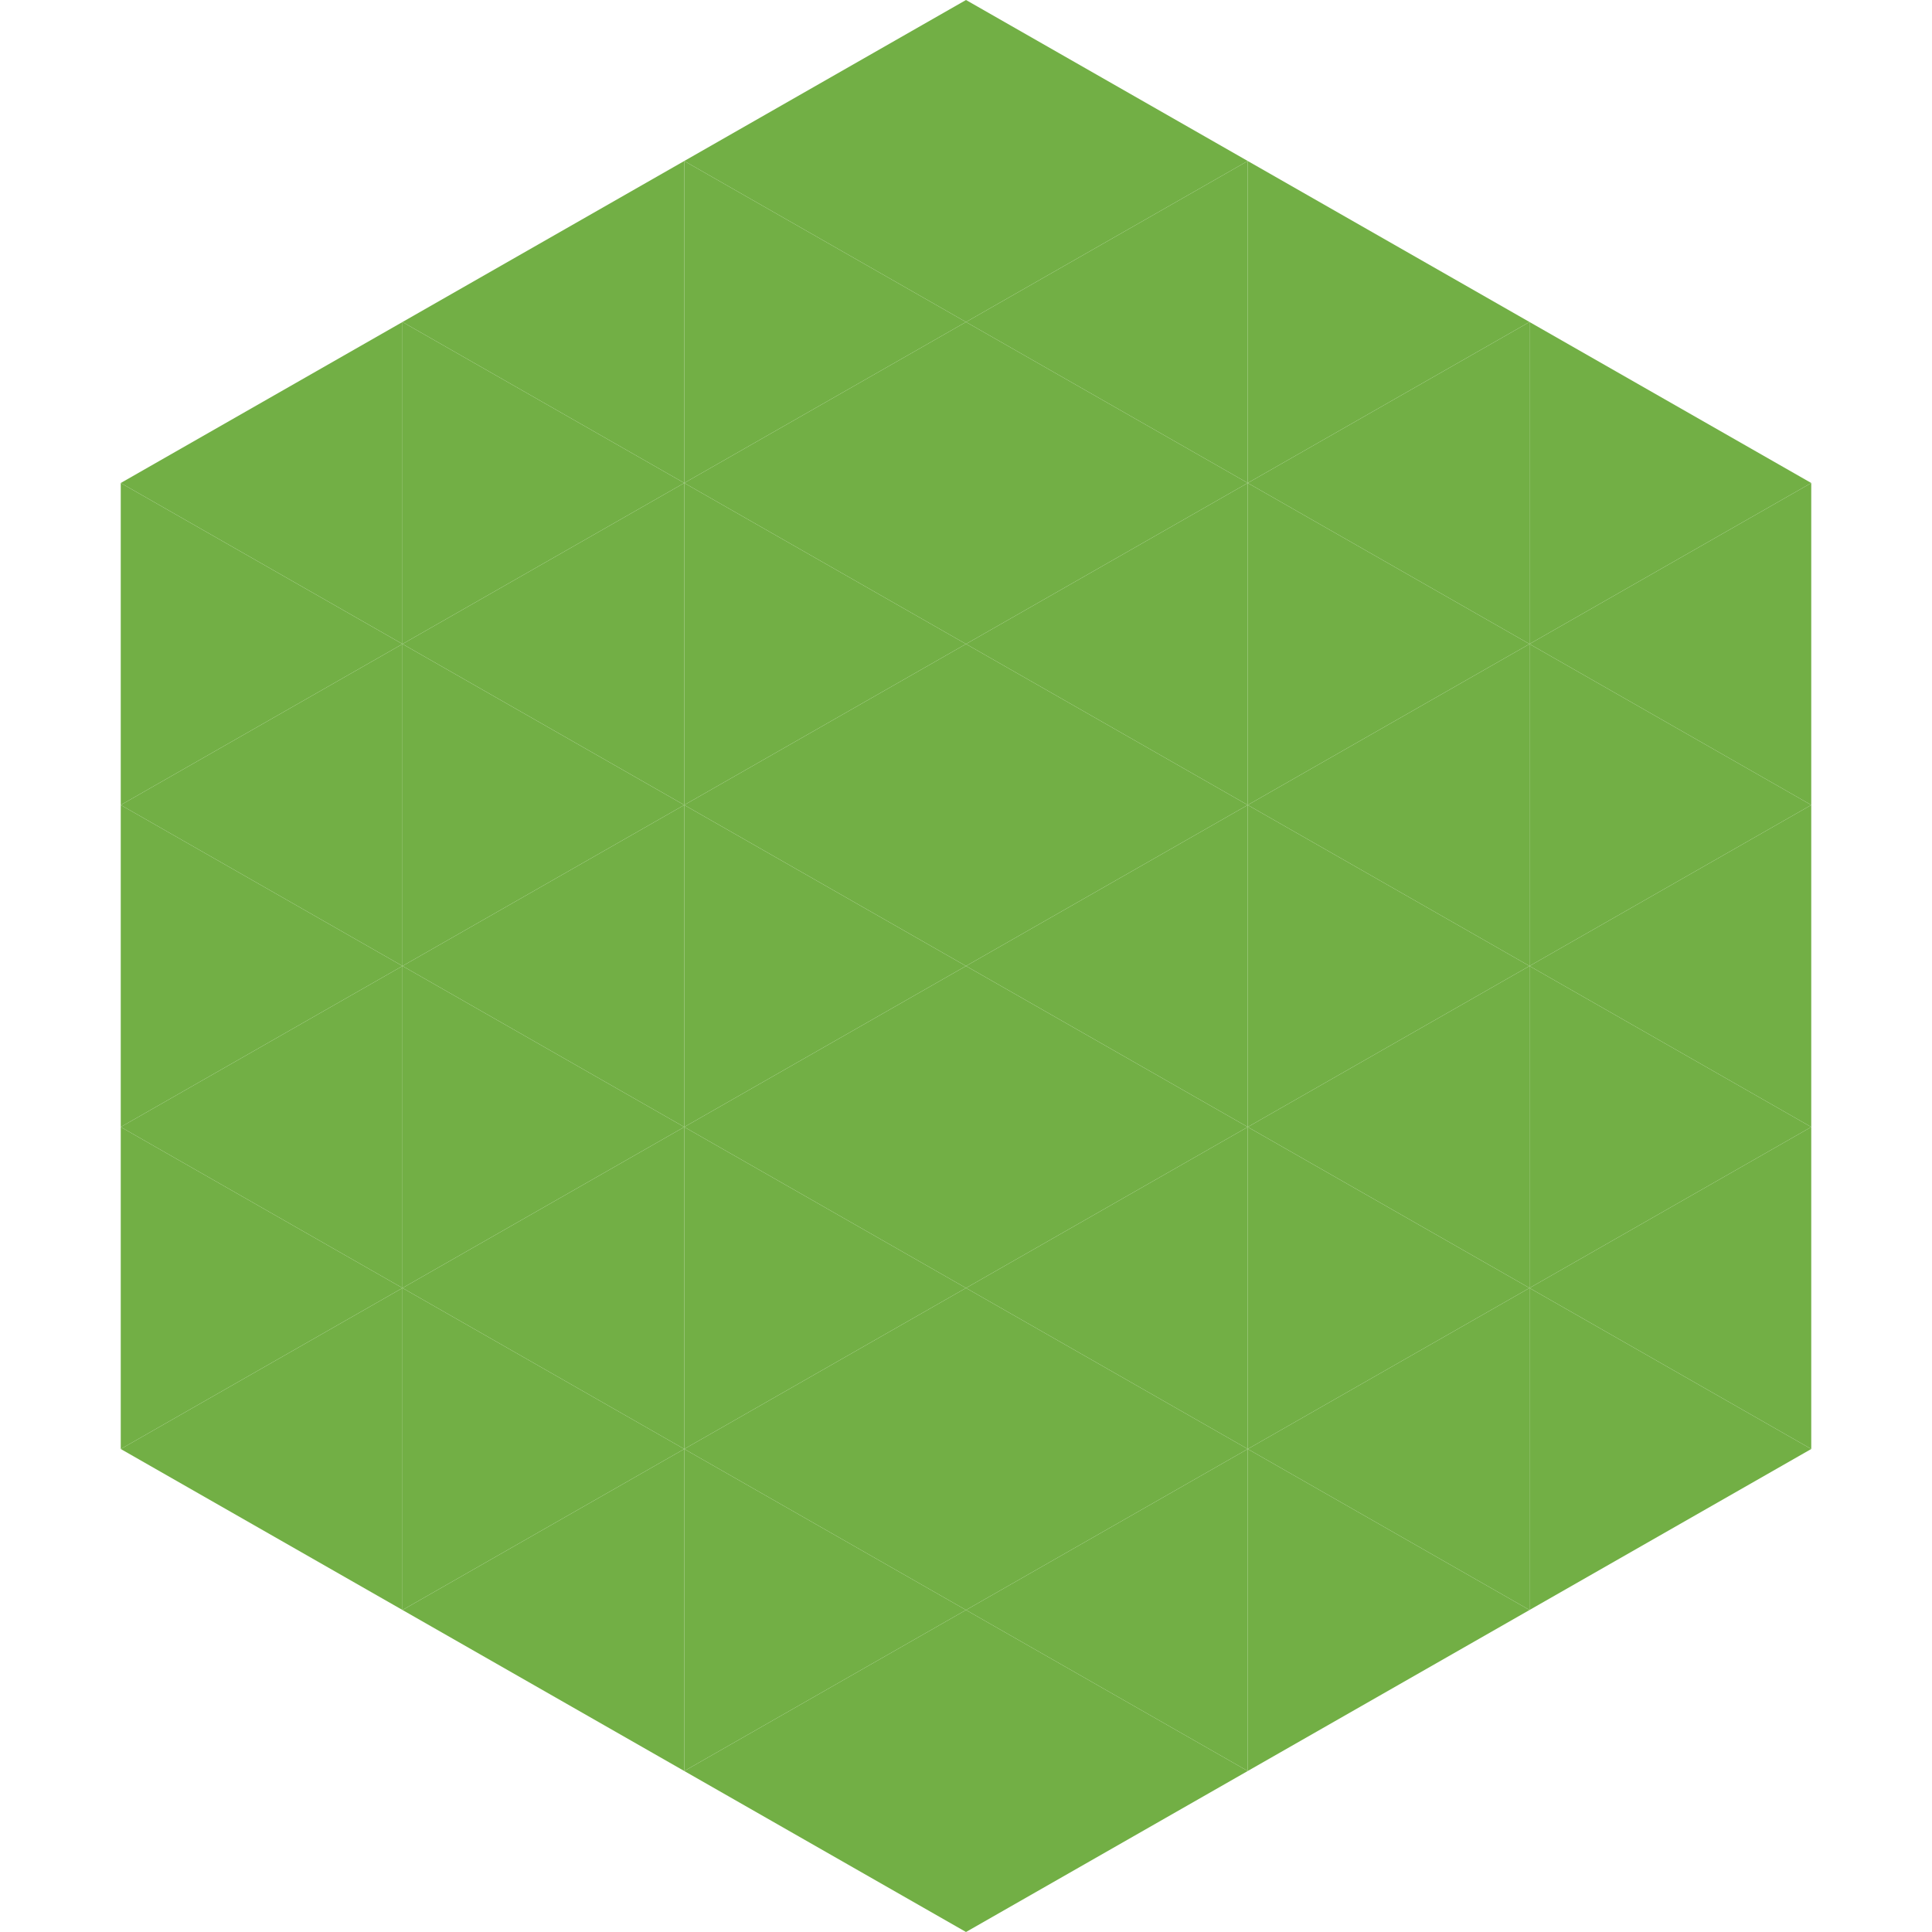
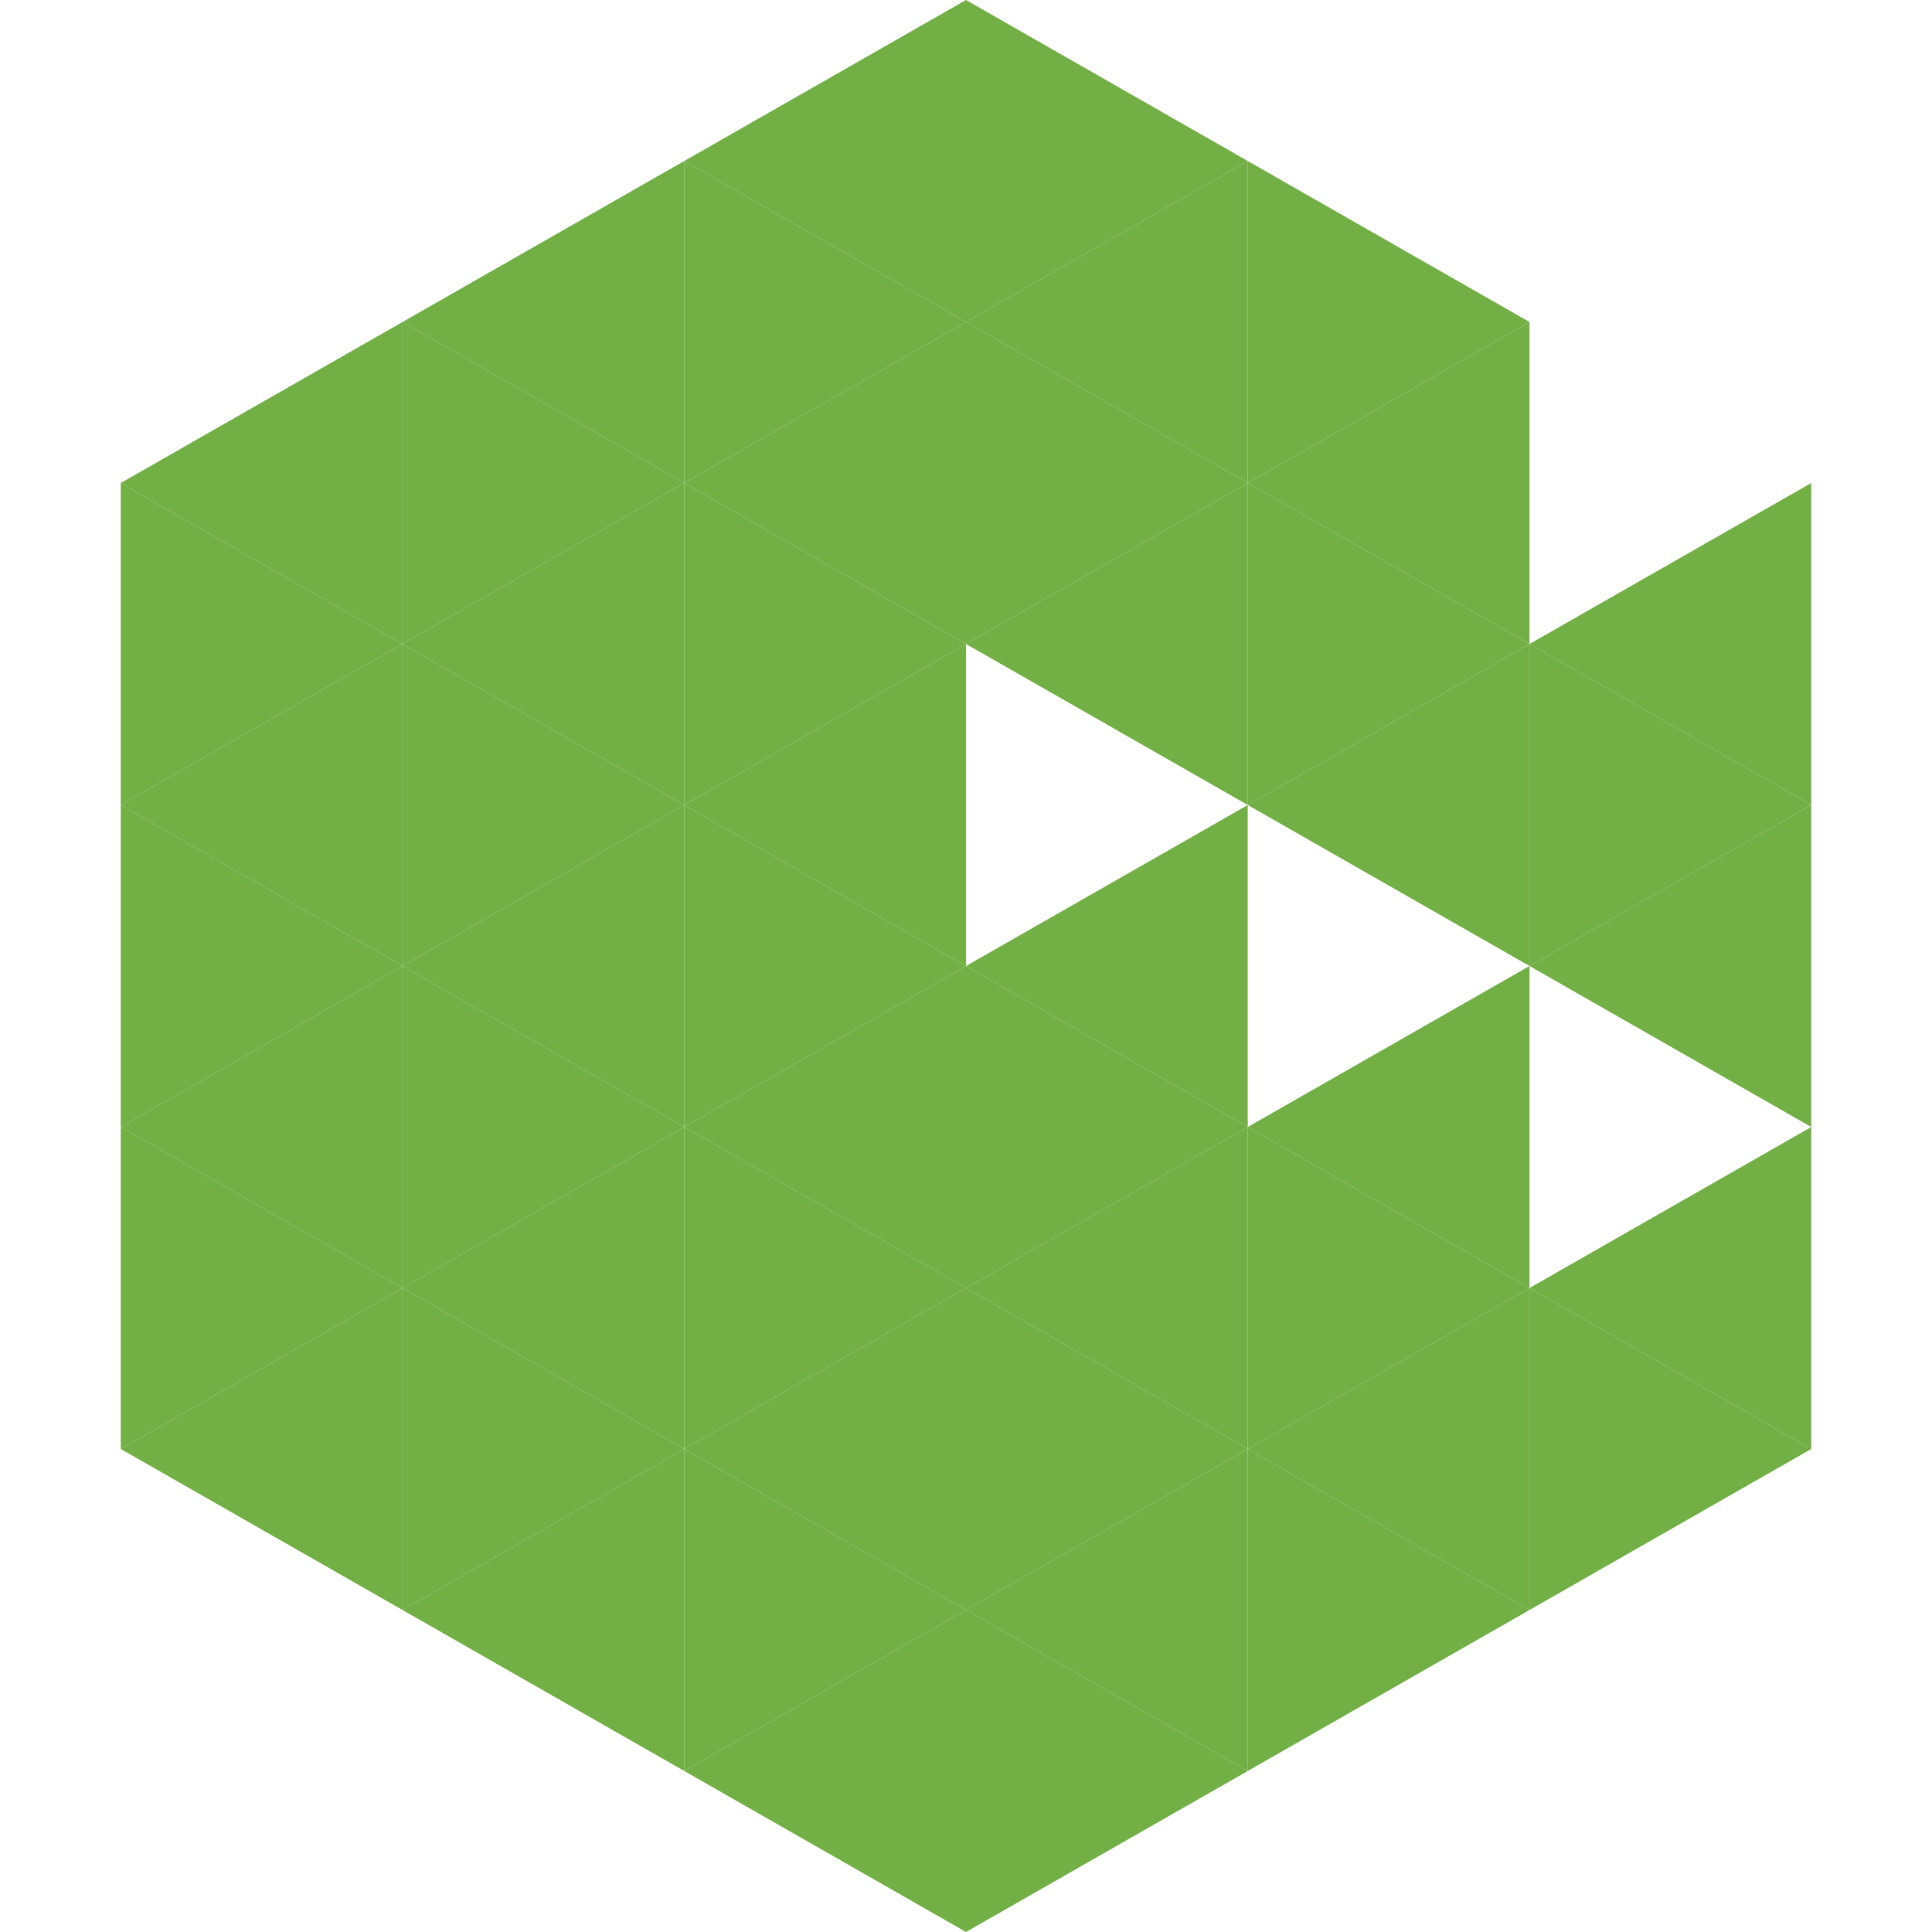
<svg xmlns="http://www.w3.org/2000/svg" width="240" height="240">
  <polygon points="50,40 15,60 50,80" style="fill:rgb(114,175,69)" />
-   <polygon points="190,40 225,60 190,80" style="fill:rgb(114,175,69)" />
  <polygon points="15,60 50,80 15,100" style="fill:rgb(114,175,69)" />
  <polygon points="225,60 190,80 225,100" style="fill:rgb(114,175,69)" />
  <polygon points="50,80 15,100 50,120" style="fill:rgb(114,175,69)" />
  <polygon points="190,80 225,100 190,120" style="fill:rgb(114,175,69)" />
  <polygon points="15,100 50,120 15,140" style="fill:rgb(114,175,69)" />
  <polygon points="225,100 190,120 225,140" style="fill:rgb(114,175,69)" />
  <polygon points="50,120 15,140 50,160" style="fill:rgb(114,175,69)" />
-   <polygon points="190,120 225,140 190,160" style="fill:rgb(114,175,69)" />
  <polygon points="15,140 50,160 15,180" style="fill:rgb(114,175,69)" />
  <polygon points="225,140 190,160 225,180" style="fill:rgb(114,175,69)" />
  <polygon points="50,160 15,180 50,200" style="fill:rgb(114,175,69)" />
  <polygon points="190,160 225,180 190,200" style="fill:rgb(114,175,69)" />
  <polygon points="15,180 50,200 15,220" style="fill:rgb(255,255,255); fill-opacity:0" />
-   <polygon points="225,180 190,200 225,220" style="fill:rgb(255,255,255); fill-opacity:0" />
  <polygon points="50,0 85,20 50,40" style="fill:rgb(255,255,255); fill-opacity:0" />
  <polygon points="190,0 155,20 190,40" style="fill:rgb(255,255,255); fill-opacity:0" />
  <polygon points="85,20 50,40 85,60" style="fill:rgb(114,175,69)" />
  <polygon points="155,20 190,40 155,60" style="fill:rgb(114,175,69)" />
  <polygon points="50,40 85,60 50,80" style="fill:rgb(114,175,69)" />
  <polygon points="190,40 155,60 190,80" style="fill:rgb(114,175,69)" />
  <polygon points="85,60 50,80 85,100" style="fill:rgb(114,175,69)" />
  <polygon points="155,60 190,80 155,100" style="fill:rgb(114,175,69)" />
  <polygon points="50,80 85,100 50,120" style="fill:rgb(114,175,69)" />
  <polygon points="190,80 155,100 190,120" style="fill:rgb(114,175,69)" />
  <polygon points="85,100 50,120 85,140" style="fill:rgb(114,175,69)" />
-   <polygon points="155,100 190,120 155,140" style="fill:rgb(114,175,69)" />
  <polygon points="50,120 85,140 50,160" style="fill:rgb(114,175,69)" />
  <polygon points="190,120 155,140 190,160" style="fill:rgb(114,175,69)" />
  <polygon points="85,140 50,160 85,180" style="fill:rgb(114,175,69)" />
  <polygon points="155,140 190,160 155,180" style="fill:rgb(114,175,69)" />
  <polygon points="50,160 85,180 50,200" style="fill:rgb(114,175,69)" />
  <polygon points="190,160 155,180 190,200" style="fill:rgb(114,175,69)" />
  <polygon points="85,180 50,200 85,220" style="fill:rgb(114,175,69)" />
  <polygon points="155,180 190,200 155,220" style="fill:rgb(114,175,69)" />
  <polygon points="120,0 85,20 120,40" style="fill:rgb(114,175,69)" />
  <polygon points="120,0 155,20 120,40" style="fill:rgb(114,175,69)" />
  <polygon points="85,20 120,40 85,60" style="fill:rgb(114,175,69)" />
  <polygon points="155,20 120,40 155,60" style="fill:rgb(114,175,69)" />
  <polygon points="120,40 85,60 120,80" style="fill:rgb(114,175,69)" />
  <polygon points="120,40 155,60 120,80" style="fill:rgb(114,175,69)" />
  <polygon points="85,60 120,80 85,100" style="fill:rgb(114,175,69)" />
  <polygon points="155,60 120,80 155,100" style="fill:rgb(114,175,69)" />
  <polygon points="120,80 85,100 120,120" style="fill:rgb(114,175,69)" />
-   <polygon points="120,80 155,100 120,120" style="fill:rgb(114,175,69)" />
  <polygon points="85,100 120,120 85,140" style="fill:rgb(114,175,69)" />
  <polygon points="155,100 120,120 155,140" style="fill:rgb(114,175,69)" />
  <polygon points="120,120 85,140 120,160" style="fill:rgb(114,175,69)" />
  <polygon points="120,120 155,140 120,160" style="fill:rgb(114,175,69)" />
  <polygon points="85,140 120,160 85,180" style="fill:rgb(114,175,69)" />
  <polygon points="155,140 120,160 155,180" style="fill:rgb(114,175,69)" />
  <polygon points="120,160 85,180 120,200" style="fill:rgb(114,175,69)" />
  <polygon points="120,160 155,180 120,200" style="fill:rgb(114,175,69)" />
  <polygon points="85,180 120,200 85,220" style="fill:rgb(114,175,69)" />
  <polygon points="155,180 120,200 155,220" style="fill:rgb(114,175,69)" />
  <polygon points="120,200 85,220 120,240" style="fill:rgb(114,175,69)" />
  <polygon points="120,200 155,220 120,240" style="fill:rgb(114,175,69)" />
  <polygon points="85,220 120,240 85,260" style="fill:rgb(255,255,255); fill-opacity:0" />
  <polygon points="155,220 120,240 155,260" style="fill:rgb(255,255,255); fill-opacity:0" />
</svg>